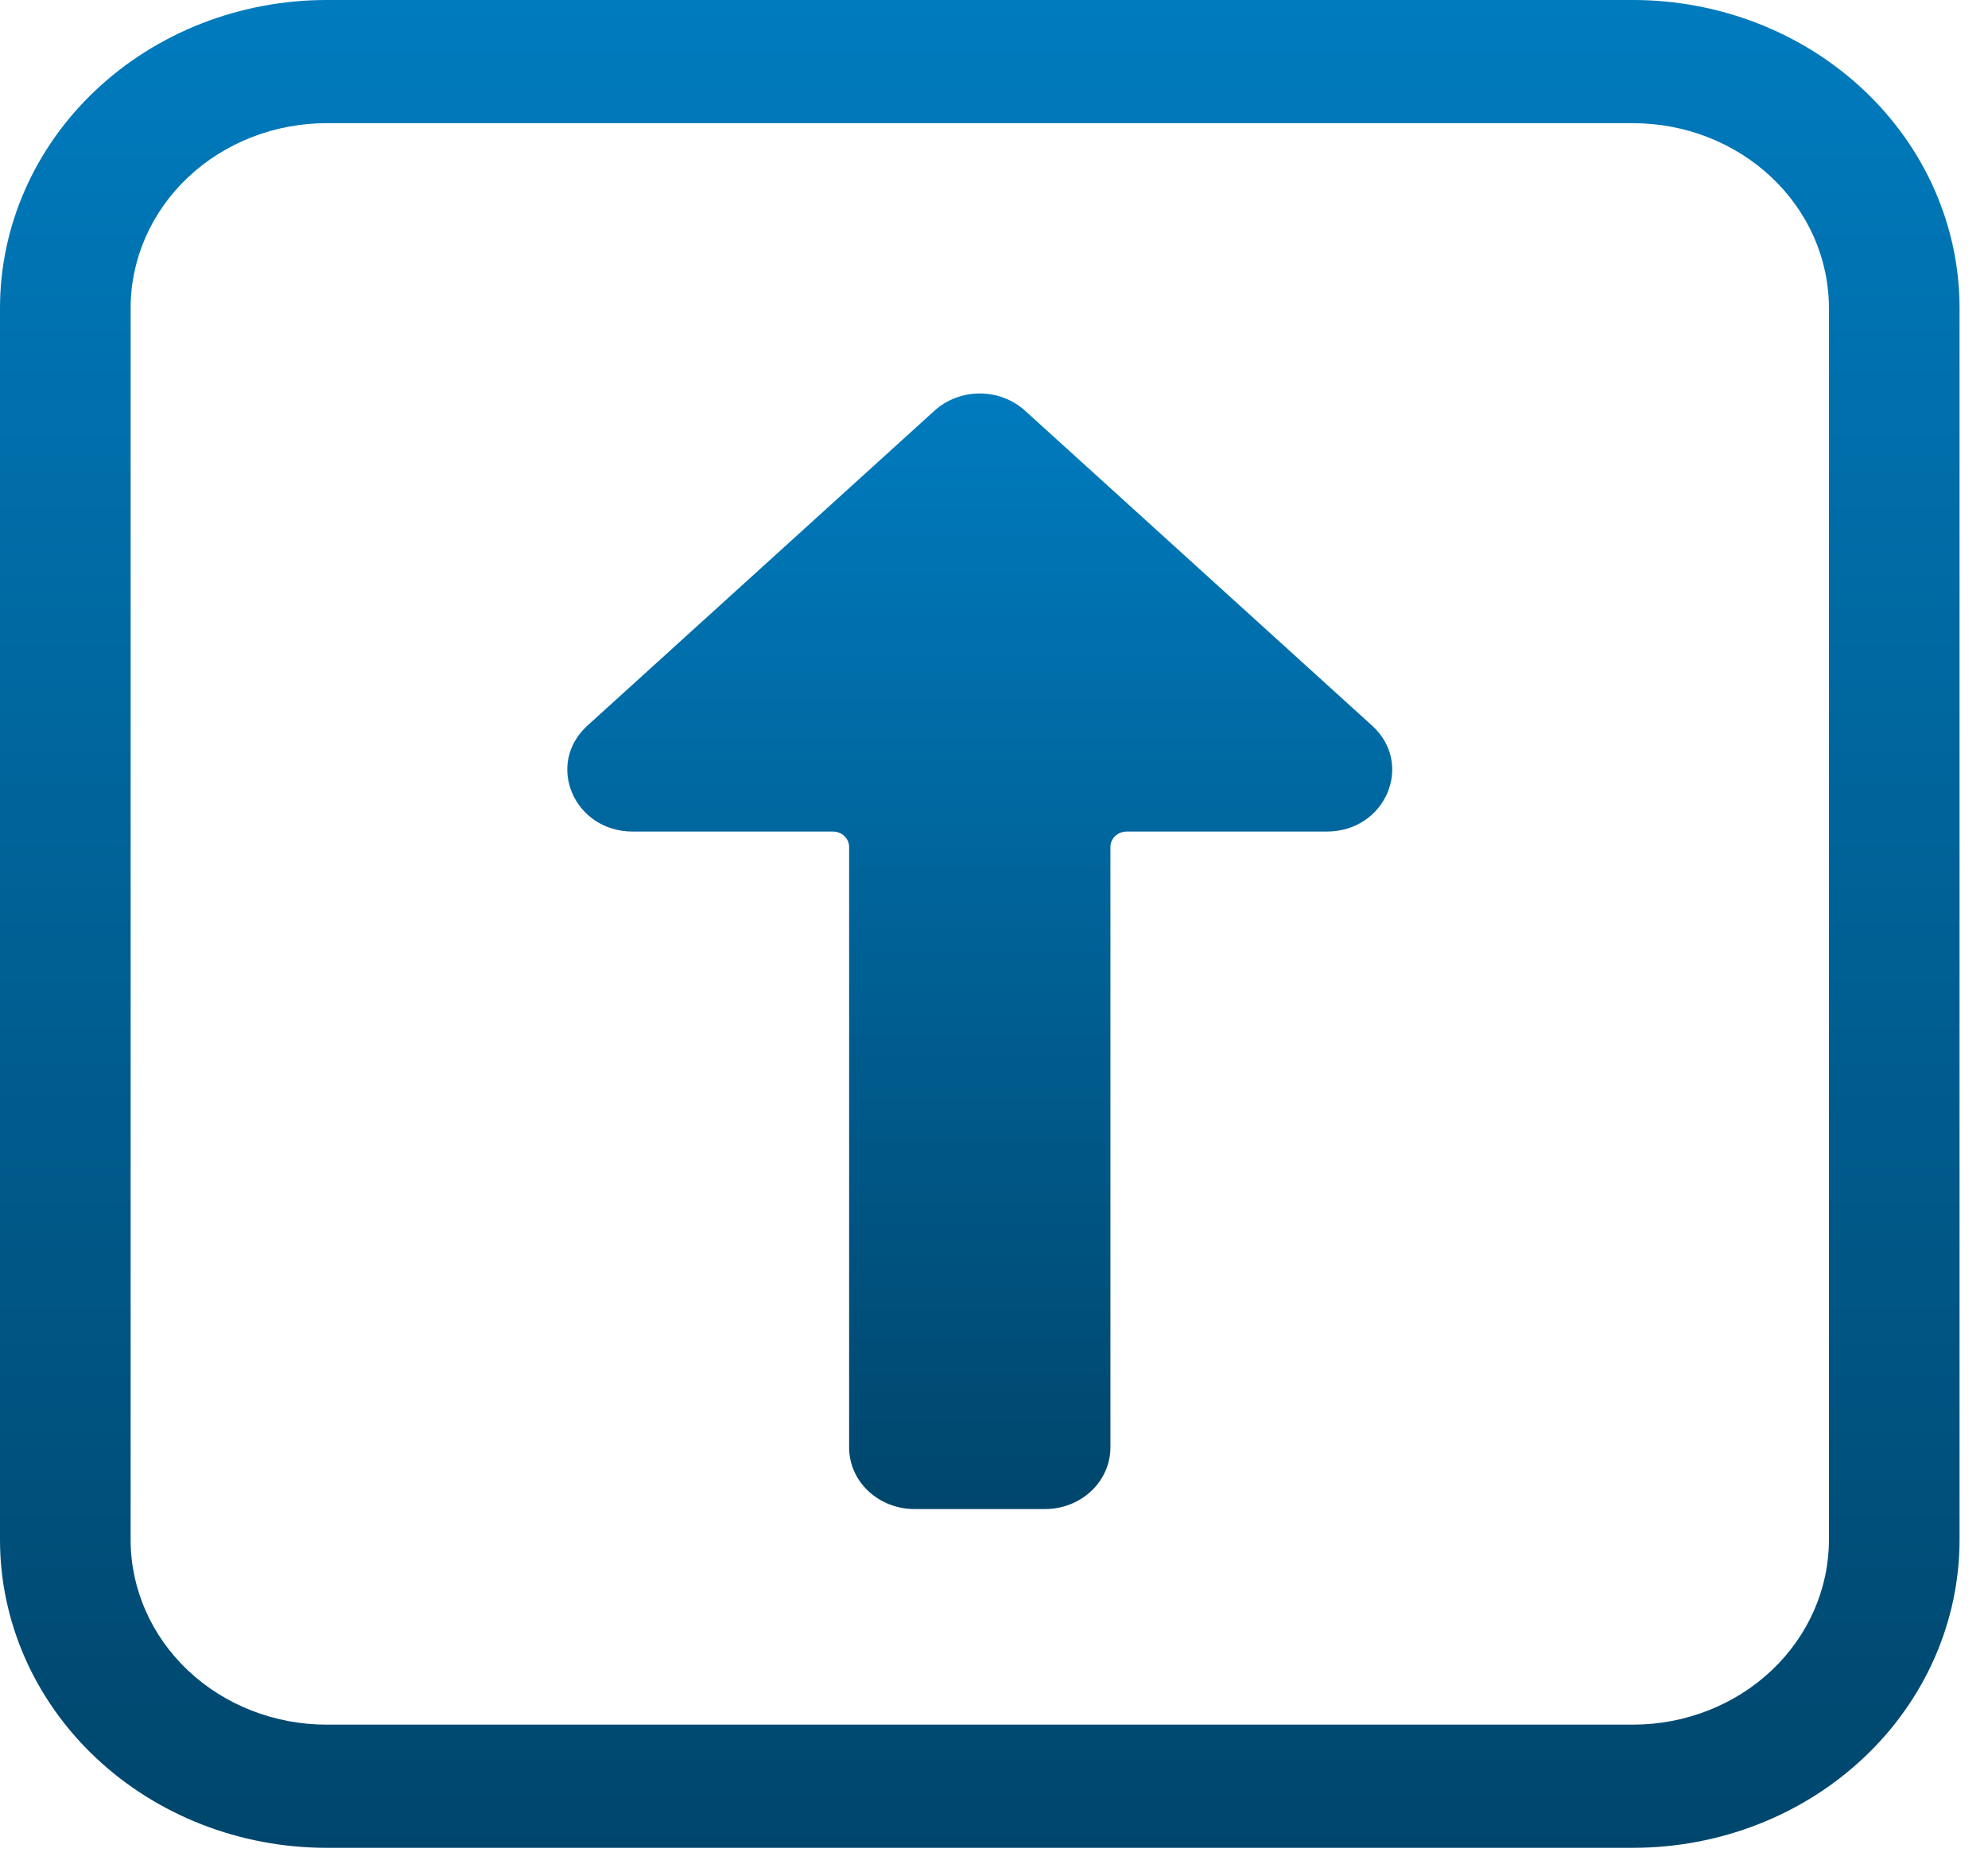
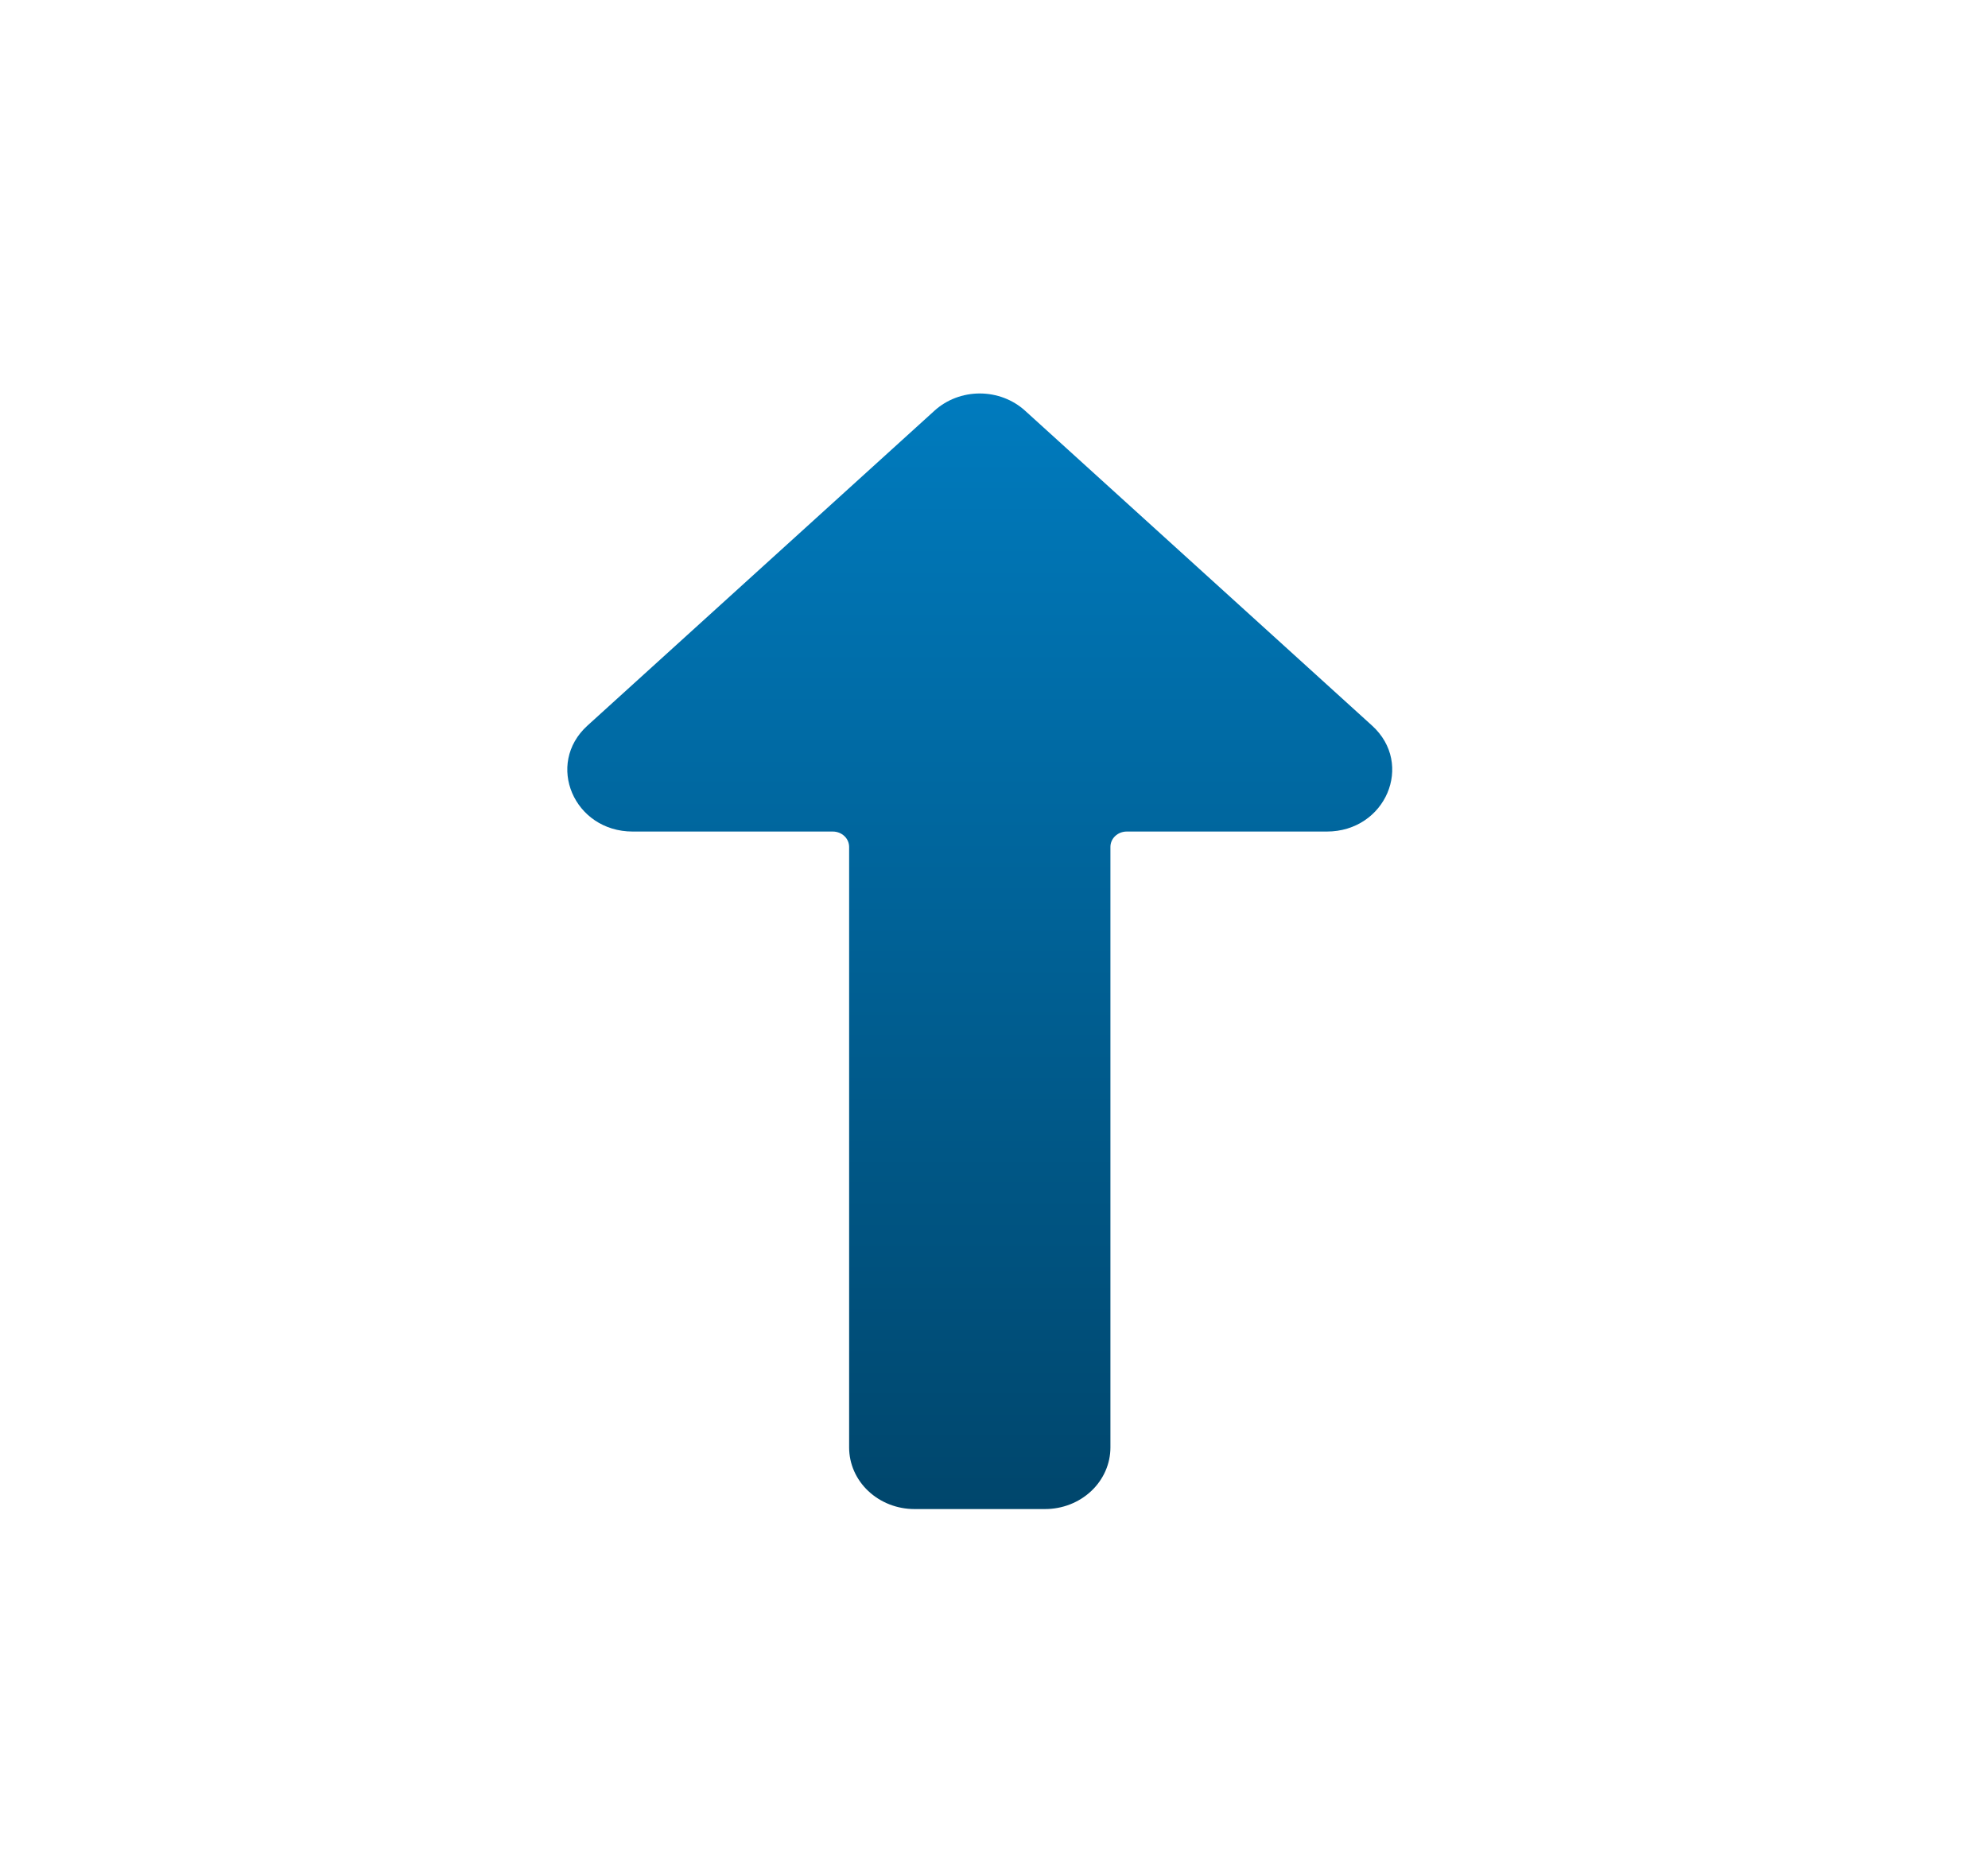
<svg xmlns="http://www.w3.org/2000/svg" width="48" height="45" viewBox="0 0 48 45" fill="none">
  <path d="M24.749 9.915C24.456 9.649 24.064 9.5 23.656 9.5C23.249 9.5 22.857 9.649 22.564 9.915L14.184 17.519C13.161 18.447 13.858 20.077 15.277 20.077H20.108C20.212 20.077 20.313 20.116 20.387 20.186C20.461 20.255 20.502 20.35 20.502 20.448V34.948C20.502 35.342 20.668 35.721 20.964 35.999C21.26 36.278 21.661 36.435 22.079 36.435H25.233C25.652 36.435 26.053 36.278 26.349 35.999C26.644 35.721 26.811 35.342 26.811 34.948V20.448C26.811 20.35 26.852 20.255 26.926 20.186C27 20.116 27.1 20.077 27.205 20.077H32.035C33.455 20.077 34.152 18.447 33.128 17.519L24.749 9.915Z" fill="url(#paint0_linear_534_341)" />
-   <path d="M7.886 0C6.85 0 5.825 0.192 4.868 0.566C3.911 0.94 3.042 1.487 2.31 2.178C0.831 3.572 0 5.464 0 7.436V37.178C0 39.15 0.831 41.042 2.31 42.436C3.042 43.127 3.911 43.674 4.868 44.048C5.825 44.422 6.85 44.614 7.886 44.614H39.428C41.519 44.614 43.525 43.831 45.003 42.436C46.482 41.042 47.313 39.15 47.313 37.178V7.436C47.313 6.459 47.109 5.492 46.713 4.59C46.316 3.688 45.736 2.868 45.003 2.178C44.271 1.487 43.402 0.94 42.445 0.566C41.488 0.192 40.463 0 39.428 0H7.886ZM3.154 7.436C3.154 6.252 3.653 5.118 4.54 4.281C5.427 3.444 6.631 2.974 7.886 2.974H39.428C40.682 2.974 41.886 3.444 42.773 4.281C43.66 5.118 44.159 6.252 44.159 7.436V37.178C44.159 38.361 43.66 39.496 42.773 40.333C41.886 41.17 40.682 41.64 39.428 41.64H7.886C6.631 41.64 5.427 41.17 4.54 40.333C3.653 39.496 3.154 38.361 3.154 37.178V7.436Z" fill="url(#paint1_linear_534_341)" />
  <defs>
    <linearGradient id="paint0_linear_534_341" x1="23.656" y1="9.5" x2="23.656" y2="36.435" gradientUnits="userSpaceOnUse">
      <stop stop-color="#007BBE" />
      <stop offset="1" stop-color="#00466C" />
    </linearGradient>
    <linearGradient id="paint1_linear_534_341" x1="23.657" y1="0" x2="23.657" y2="44.614" gradientUnits="userSpaceOnUse">
      <stop stop-color="#007BBE" />
      <stop offset="1" stop-color="#00466C" />
    </linearGradient>
  </defs>
</svg>